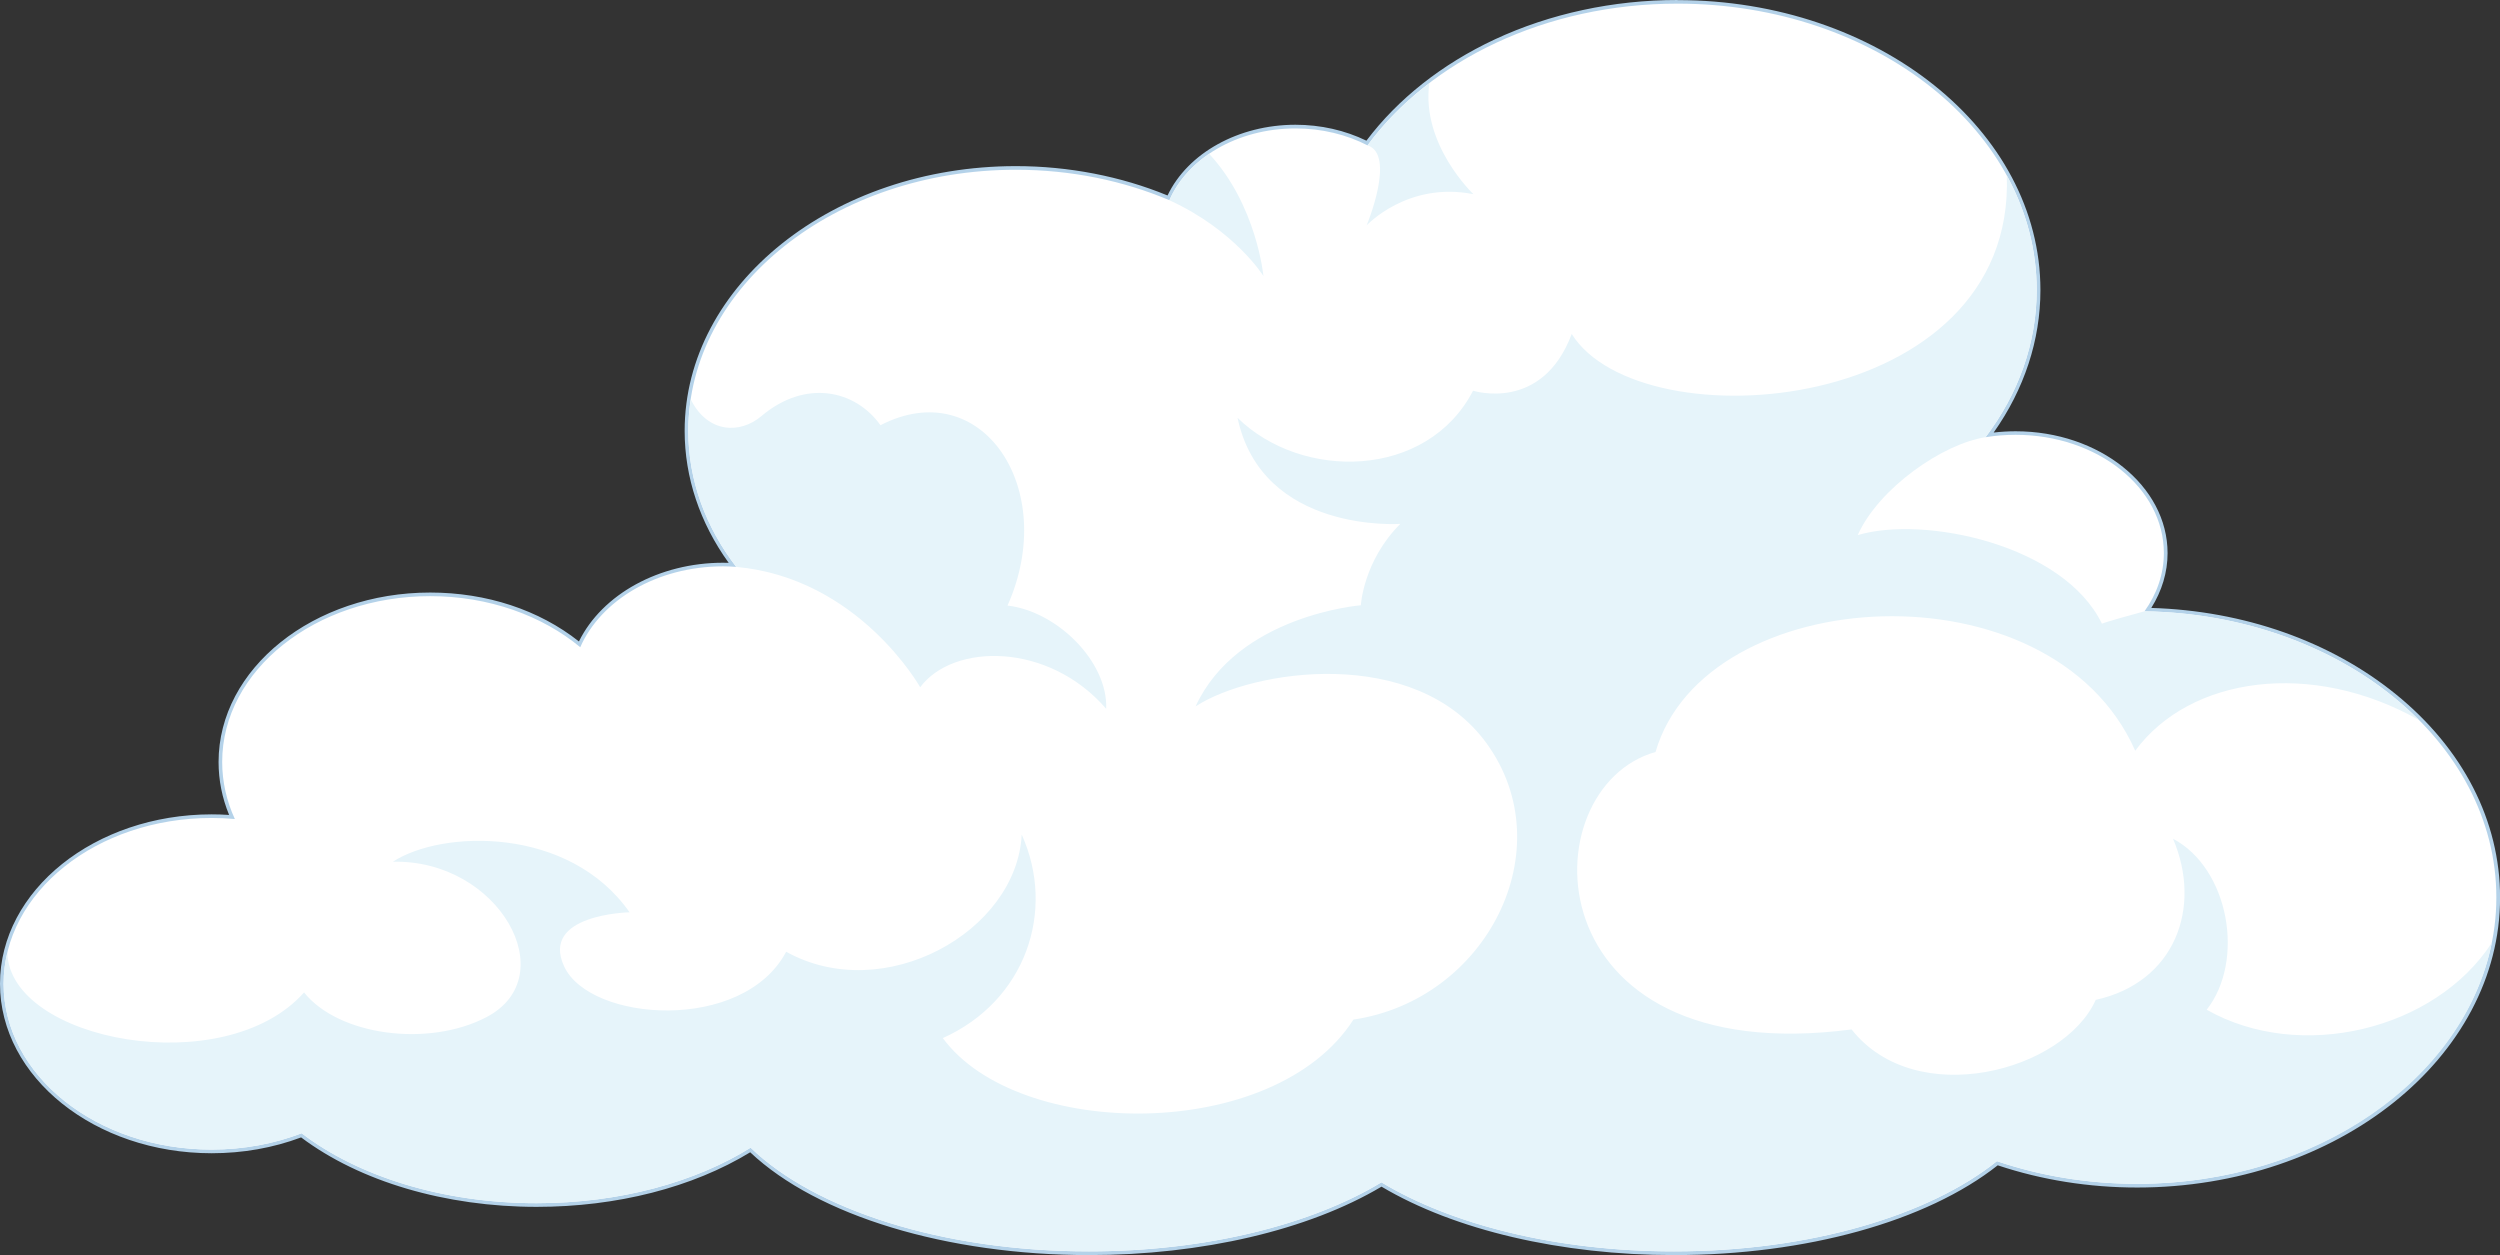
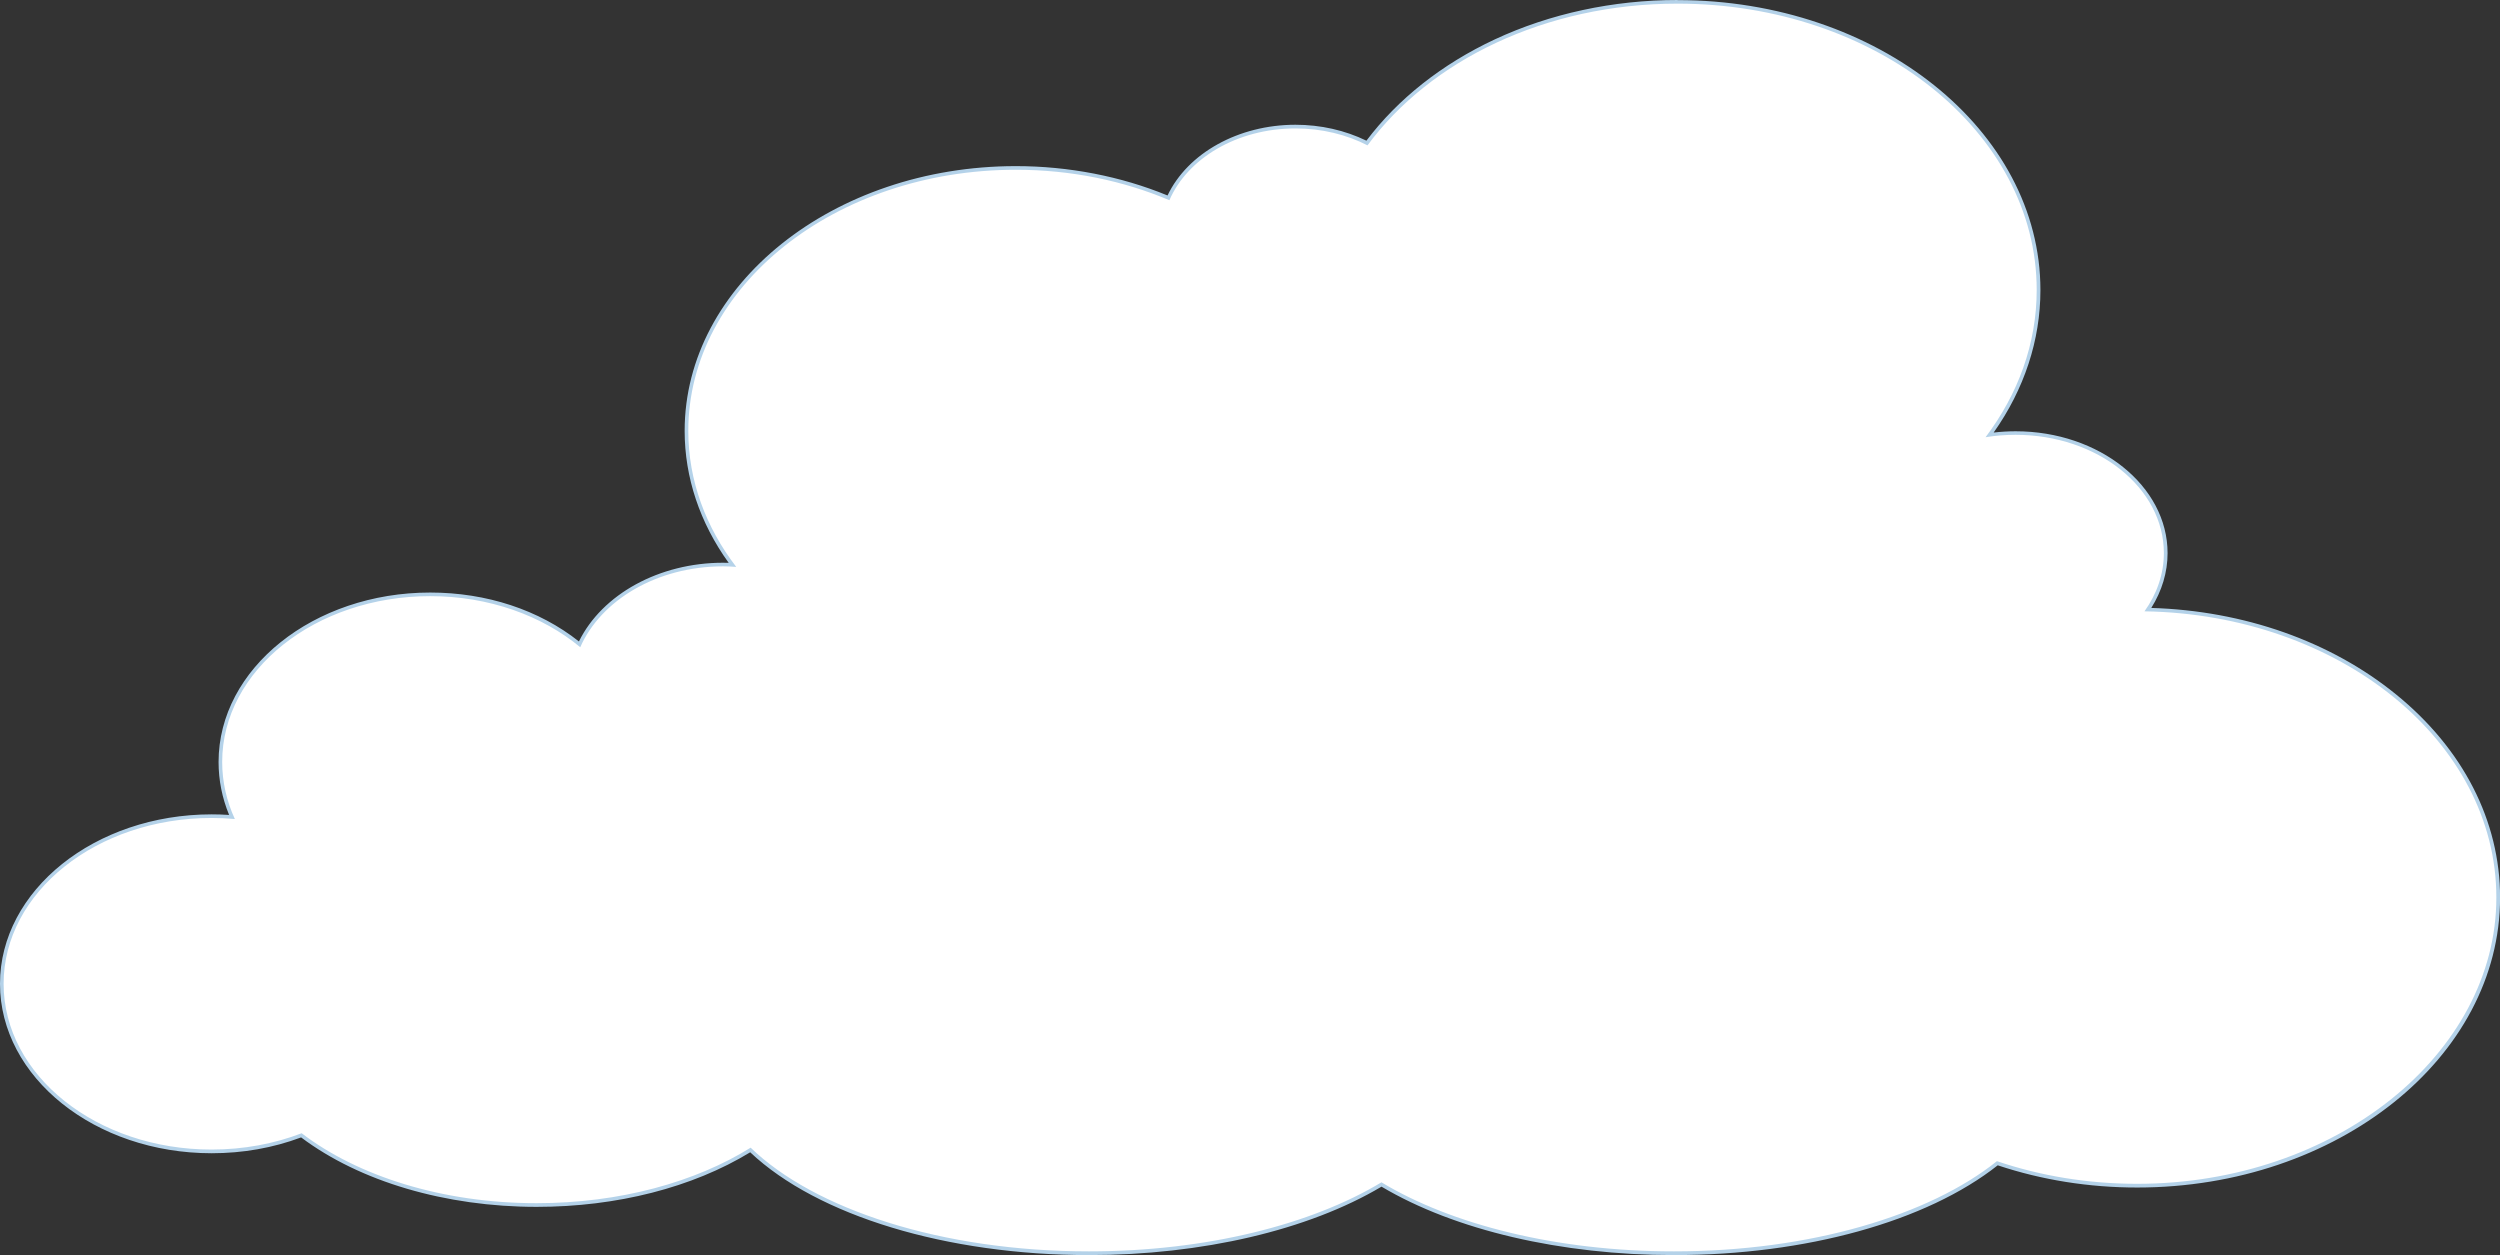
<svg xmlns="http://www.w3.org/2000/svg" id="_レイヤー_2" viewBox="0 0 685.35 344.04">
  <rect x="0" y="0" width="685.35" height="344.04" fill="#333333" stroke="none" />
  <defs>
    <style>.cls-1{fill:#e6f4fa}</style>
  </defs>
  <g id="_雲イラスト">
    <path d="M458.9 343.54c-30.97 0-60.17-6.87-80.19-18.85-20.01 11.98-49.22 18.85-80.19 18.85-39.03 0-74.53-10.84-92.81-28.3-15.78 9.73-36.57 15.09-58.6 15.09-24.98 0-48.46-6.96-64.49-19.1-7.72 2.92-16 4.4-24.61 4.4-31.71 0-57.52-20.61-57.52-45.95s25.8-45.95 57.52-45.95c1.81 0 3.68.07 5.57.22-2.1-4.84-3.17-9.91-3.17-15.08 0-25.33 25.8-45.95 57.52-45.95 15.54 0 30.05 4.86 40.95 13.7 6.11-13.11 21.81-21.87 39.33-21.87.89 0 1.77.04 2.56.08-8.24-11.09-12.59-23.76-12.59-36.72 0-39.74 40.51-72.08 90.3-72.08 14.55 0 29 2.83 41.84 8.2 5.31-11.7 19.23-19.53 34.83-19.53 6.93 0 13.69 1.55 19.59 4.5C392.52 15.32 425.1.5 459.87.5c54.57 0 98.97 35.43 98.97 78.99 0 13.98-4.63 27.68-13.4 39.7 2.33-.32 4.71-.49 7.09-.49 22.7 0 41.16 14.76 41.16 32.91 0 5.39-1.68 10.73-4.87 15.5 25.64.6 49.63 8.96 67.65 23.58 18.29 14.85 28.37 34.51 28.37 55.34 0 43.55-44.4 78.99-98.97 78.99-13.29 0-26.19-2.07-38.34-6.15-19.4 15.45-52.51 24.67-88.64 24.67z" fill="#fff" />
    <path d="M459.87 1c54.38 0 98.47 35.14 98.47 78.49 0 14.77-5.12 28.57-14.02 40.37 2.65-.43 5.4-.66 8.22-.66 22.46 0 40.66 14.51 40.66 32.41 0 5.82-1.95 11.26-5.31 15.98 53.45.85 96.46 35.64 96.46 78.45s-44.09 78.49-98.47 78.49c-13.64 0-26.63-2.21-38.44-6.21-18.5 14.85-51.23 24.73-88.54 24.73-32.21 0-61.01-7.36-80.19-18.93-19.18 11.57-47.98 18.93-80.19 18.93-40.33 0-75.31-11.54-92.74-28.43-15.09 9.41-35.8 15.22-58.67 15.22-25.92 0-49.08-7.46-64.41-19.17-7.47 2.86-15.84 4.47-24.69 4.47-31.49 0-57.02-20.35-57.02-45.45s25.53-45.45 57.02-45.45c2.16 0 4.28.1 6.37.29-2.24-4.88-3.47-10.15-3.47-15.65 0-25.1 25.53-45.45 57.02-45.45 16.17 0 30.76 5.38 41.14 14 5.66-12.9 21.03-22.17 39.15-22.17 1.22 0 2.42.06 3.61.15-8.33-10.86-13.14-23.63-13.14-37.29 0-39.53 40.2-71.58 89.8-71.58 15.21 0 29.54 3.03 42.09 8.35 4.94-11.45 18.53-19.68 34.57-19.68 7.28 0 14.04 1.71 19.74 4.64C391.99 16.61 423.63 1 459.87 1m0-1c-17.63 0-34.95 3.74-50.09 10.8-14.43 6.74-26.58 16.33-35.19 27.77-5.88-2.86-12.58-4.37-19.44-4.37-15.59 0-29.54 7.75-35.08 19.39-12.78-5.27-27.14-8.05-41.58-8.05-50.07 0-90.8 32.56-90.8 72.58 0 12.74 4.16 25.2 12.07 36.18-.5-.02-1.01-.03-1.54-.03-17.46 0-33.14 8.62-39.51 21.58-10.93-8.66-25.35-13.41-40.77-13.41-31.99 0-58.02 20.84-58.02 46.45 0 4.97.97 9.85 2.89 14.52-1.63-.11-3.23-.16-4.79-.16C26.03 223.25 0 244.09 0 269.7s26.03 46.45 58.02 46.45c8.58 0 16.82-1.46 24.53-4.34 16.1 12.1 39.6 19.04 64.57 19.04 21.97 0 42.72-5.31 58.54-14.96 18.45 17.4 53.92 28.18 92.88 28.18 30.93 0 60.11-6.83 80.19-18.76 20.08 11.93 49.26 18.76 80.19 18.76 36.11 0 69.22-9.19 88.74-24.61 12.13 4.04 24.99 6.09 38.24 6.09 54.85 0 99.47-35.66 99.47-79.49 0-20.99-10.14-40.78-28.56-55.73-17.89-14.53-41.65-22.9-67.06-23.67 2.93-4.65 4.47-9.81 4.47-15.02 0-18.42-18.69-33.41-41.66-33.41-2.01 0-4.03.12-6.02.35 8.4-11.88 12.82-25.33 12.82-39.06 0-43.83-44.62-79.49-99.47-79.49z" fill="#b4d2e9" />
-     <path class="cls-1" d="M252.26 188.4c9.02-12.13 35.14-12.44 50.99 5.91.51-12.83-13.35-26.69-27.05-28.3 14.3-32.03-7.15-63.74-34.83-49.44-6.84-9.64-20.52-12.75-32.65-2.49-5.83 4.93-14.69 4.75-19.36-4.58-.43 2.83-.67 5.7-.67 8.62 0 13.66 4.81 26.43 13.14 37.29 33.65 3.07 50.42 32.98 50.42 32.98z" />
-     <path class="cls-1" d="M604.95 276.8c10.59-13.52 6.08-38.76-9.24-46.87 8.11 18.93.45 39.44-21.18 44.17-8.79 19.61-49.35 30.42-66.93 8.11-87.89 11.49-88.57-66.26-53.75-76.06 13.52-46.65 108.51-52.4 131.5-.34 15.04-20.41 48.41-25.01 77.77-8.43-17.65-17.77-44.73-29.31-75.23-29.8-11.78 3.21-11.66 3.41-11.66 3.41-10.48-21.63-48.68-29.75-66.96-24.29 5.77-12.89 23.35-25.06 35.05-26.84 8.9-11.8 14.02-25.61 14.02-40.37 0-11.15-2.94-21.76-8.2-31.36 2.42 65.74-100.32 73.71-119.27 43.43-8.11 21.63-27.04 15.55-27.04 15.55-12.62 24.34-46.99 24.68-64.57 7.44 6.76 31.78 44.62 29.07 44.62 29.07-10.14 10.14-10.82 22.31-10.82 22.31s-33.8 2.7-45.3 27.72c15.55-10.14 60.17-16.9 79.78 10.14 21.05 29.03 0 70.31-36.51 75.72-21.63 33.8-91.95 33.13-112.57 5.07 22.65-10.14 31.1-34.82 21.63-55.78-1.35 26.71-37.86 46.99-64.57 32.11-11.83 22.31-53.75 19.27-60.85 4.06-6.71-14.38 17.92-14.87 17.92-14.87-16.56-23.66-51.38-22.65-64.9-13.86 29.07-.68 46.99 31.44 25.69 42.59-15.97 8.37-40.56 5.07-50.03-6.76-21.75 24.56-80.79 13.3-81.34-10.95-.67 2.78-1.03 5.64-1.03 8.57 0 25.1 25.53 45.45 57.02 45.45 8.84 0 17.22-1.61 24.69-4.47 15.32 11.71 38.49 19.17 64.41 19.17 22.87 0 43.58-5.81 58.67-15.22 17.44 16.89 52.41 28.43 92.74 28.43 32.21 0 61.01-7.36 80.19-18.93 19.18 11.57 47.98 18.93 80.19 18.93 37.31 0 70.04-9.88 88.54-24.73 11.81 4 24.8 6.21 38.44 6.21 49.09 0 89.78-28.64 97.24-66.1-15.45 23.92-52.55 32.93-78.16 18.38zm-230.31-215s11.27-12.17 29.3-8.56c0 0-14.4-13.57-12.11-30.41-6.57 5.02-12.3 10.72-16.93 17.02 7.86 2.58-.26 21.96-.26 21.96zm-28.28 13.86s-1.85-19.48-14.89-33.5c-4.93 3.35-8.73 7.73-10.89 12.73 18 8.26 25.77 20.77 25.77 20.77z" />
  </g>
</svg>